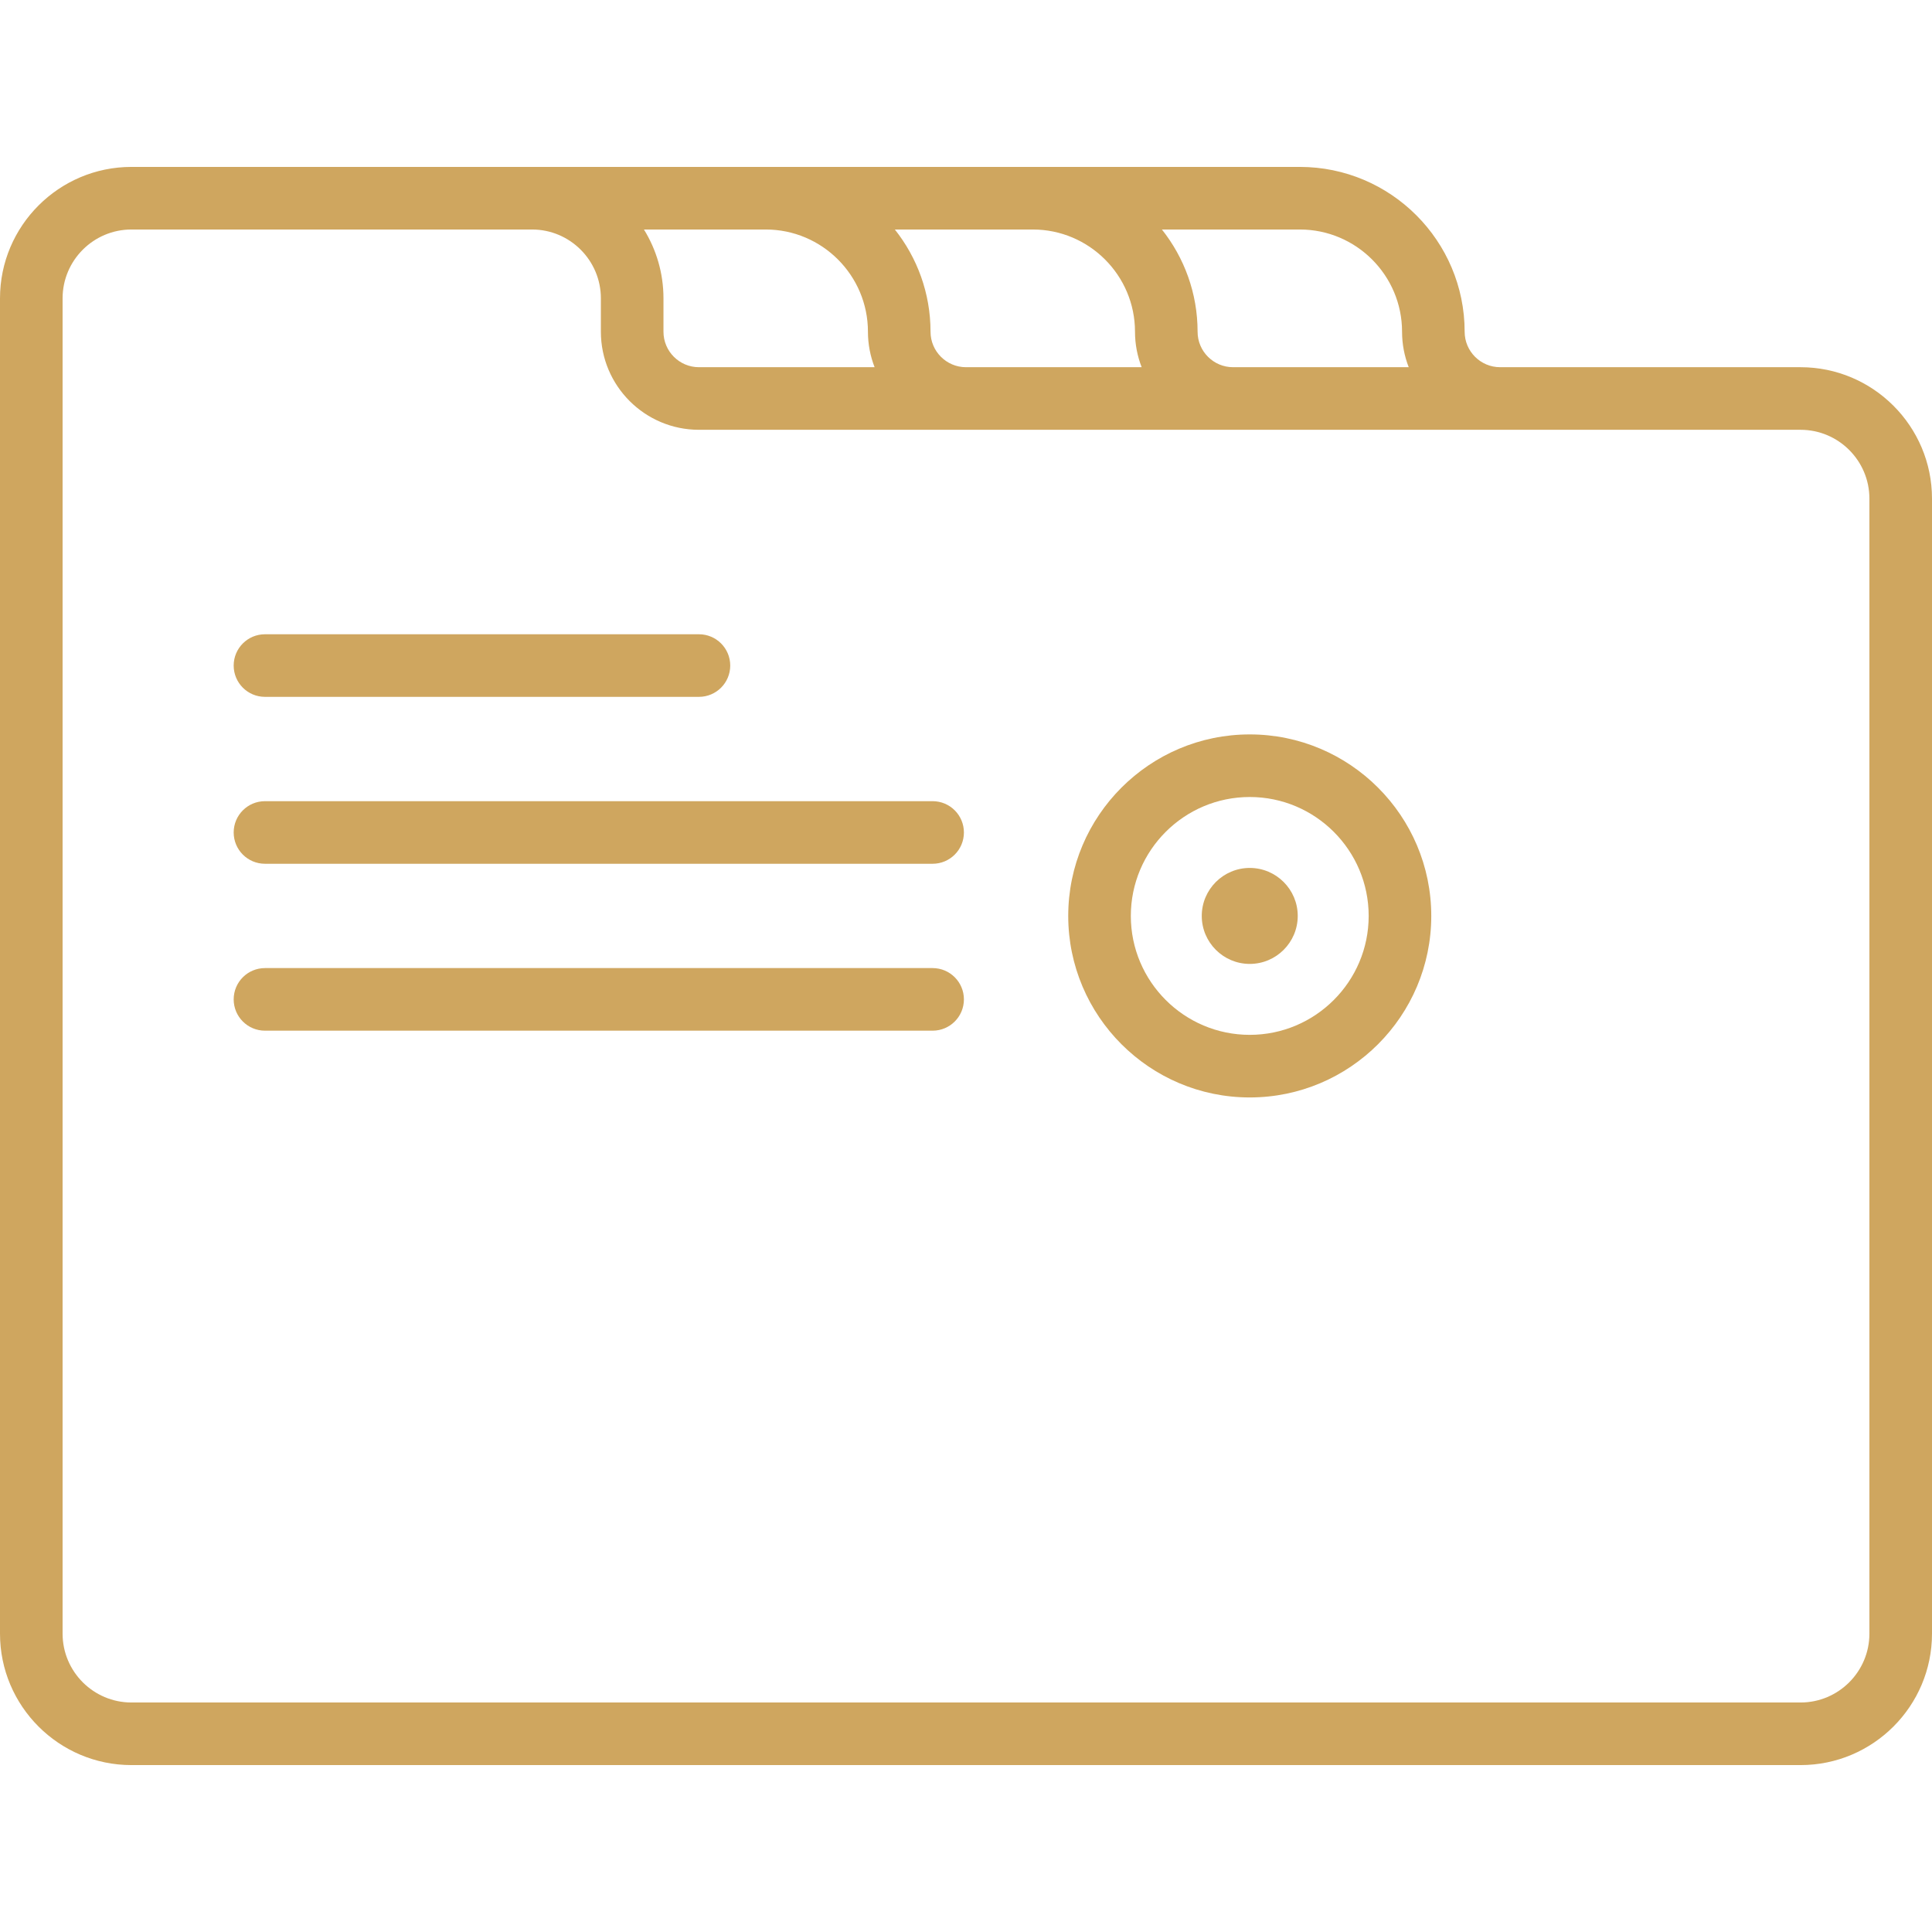
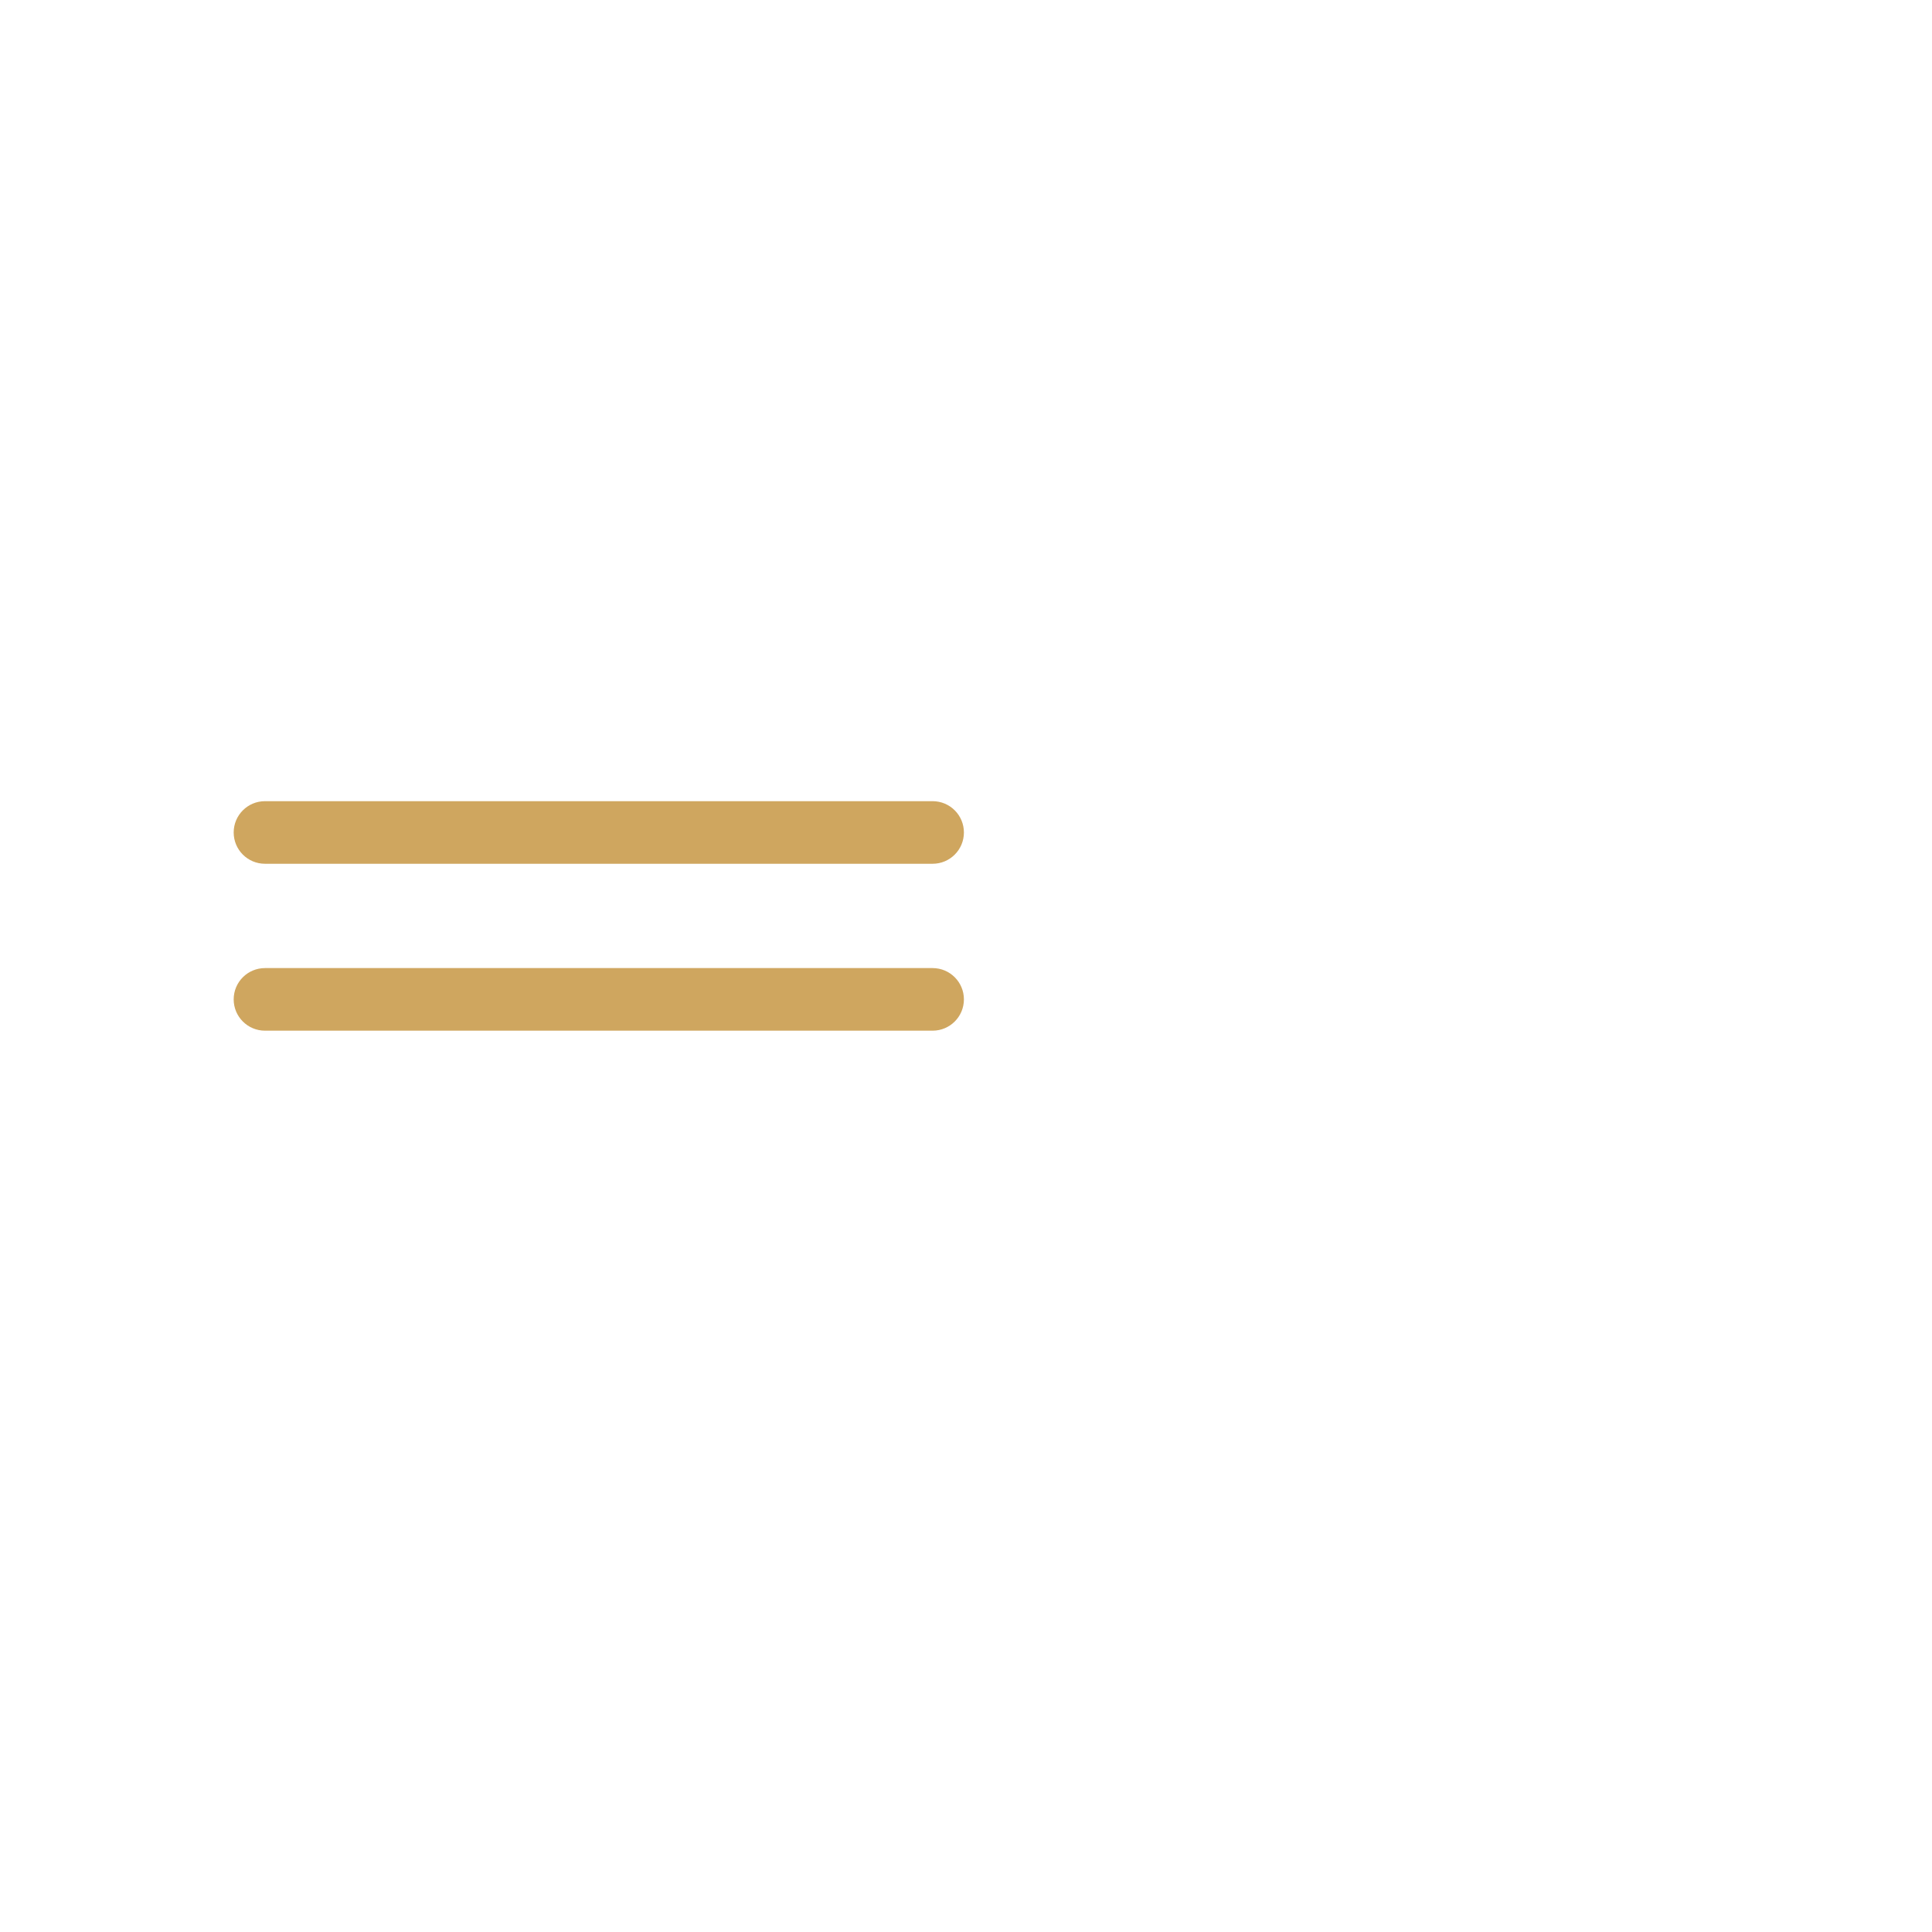
<svg xmlns="http://www.w3.org/2000/svg" id="Capa_1" x="0px" y="0px" viewBox="0 0 463 463" style="enable-background:new 0 0 463 463;" xml:space="preserve" width="512px" height="512px">
  <g>
    <g>
-       <path d="M431.5,88h-72c-4.687,0-8.5-3.813-8.5-8.5c0-21.78-17.72-39.5-39.5-39.5h-280C14.131,40,0,54.131,0,71.5v320 C0,408.869,14.131,423,31.5,423h400c17.369,0,31.5-14.131,31.5-31.5v-272C463,102.131,448.869,88,431.5,88z M336,79.5 c0,2.997,0.57,5.862,1.597,8.5H295.5c-4.687,0-8.5-3.813-8.5-8.5c0-9.25-3.205-17.761-8.551-24.5H311.5 C325.009,55,336,65.991,336,79.5z M231.5,88c-4.687,0-8.5-3.813-8.5-8.5c0-9.25-3.205-17.761-8.551-24.5H247.5 c13.509,0,24.5,10.991,24.5,24.5c0,2.997,0.57,5.862,1.597,8.5H231.5z M154.319,55H183.5c13.509,0,24.5,10.991,24.5,24.5 c0,2.997,0.57,5.862,1.597,8.5H167.5c-4.687,0-8.5-3.813-8.5-8.5v-8C159,65.454,157.284,59.802,154.319,55z M448,391.5 c0,9.098-7.402,16.5-16.5,16.5h-400c-9.098,0-16.5-7.402-16.5-16.5v-320C15,62.402,22.402,55,31.5,55h88h8 c9.098,0,16.5,7.402,16.5,16.5v8c0,12.958,10.542,23.5,23.5,23.5h264c9.098,0,16.5,7.402,16.5,16.5V391.5z" data-original="#000000" class="active-path" data-old_color="#000000" fill="#CFA65F" />
-       <path d="M63.5,167h104c4.142,0,7.5-3.358,7.5-7.5s-3.358-7.5-7.5-7.5h-104c-4.142,0-7.5,3.358-7.5,7.5S59.358,167,63.5,167z" data-original="#000000" class="active-path" data-old_color="#000000" fill="#CFA65F" />
      <path d="M223.5,232h-160c-4.142,0-7.5,3.358-7.5,7.5s3.358,7.5,7.5,7.5h160c4.142,0,7.5-3.358,7.5-7.5S227.642,232,223.5,232z" data-original="#000000" class="active-path" data-old_color="#000000" fill="#CFA65F" />
      <path d="M223.5,192h-160c-4.142,0-7.5,3.358-7.5,7.5s3.358,7.5,7.5,7.5h160c4.142,0,7.5-3.358,7.5-7.5S227.642,192,223.5,192z" data-original="#000000" class="active-path" data-old_color="#000000" fill="#CFA65F" />
-       <path d="M299.5,208c-6.341,0-11.5,5.159-11.5,11.5s5.159,11.5,11.5,11.5s11.5-5.159,11.5-11.5S305.841,208,299.5,208z" data-original="#000000" class="active-path" data-old_color="#000000" fill="#CFA65F" />
-       <path d="M299.5,176c-23.986,0-43.5,19.514-43.5,43.5s19.514,43.5,43.5,43.5s43.5-19.514,43.5-43.5S323.486,176,299.5,176z M299.5,248c-15.715,0-28.5-12.785-28.5-28.5s12.785-28.5,28.5-28.5s28.5,12.785,28.5,28.5S315.215,248,299.5,248z" data-original="#000000" class="active-path" data-old_color="#000000" fill="#CFA65F" />
    </g>
  </g>
</svg>